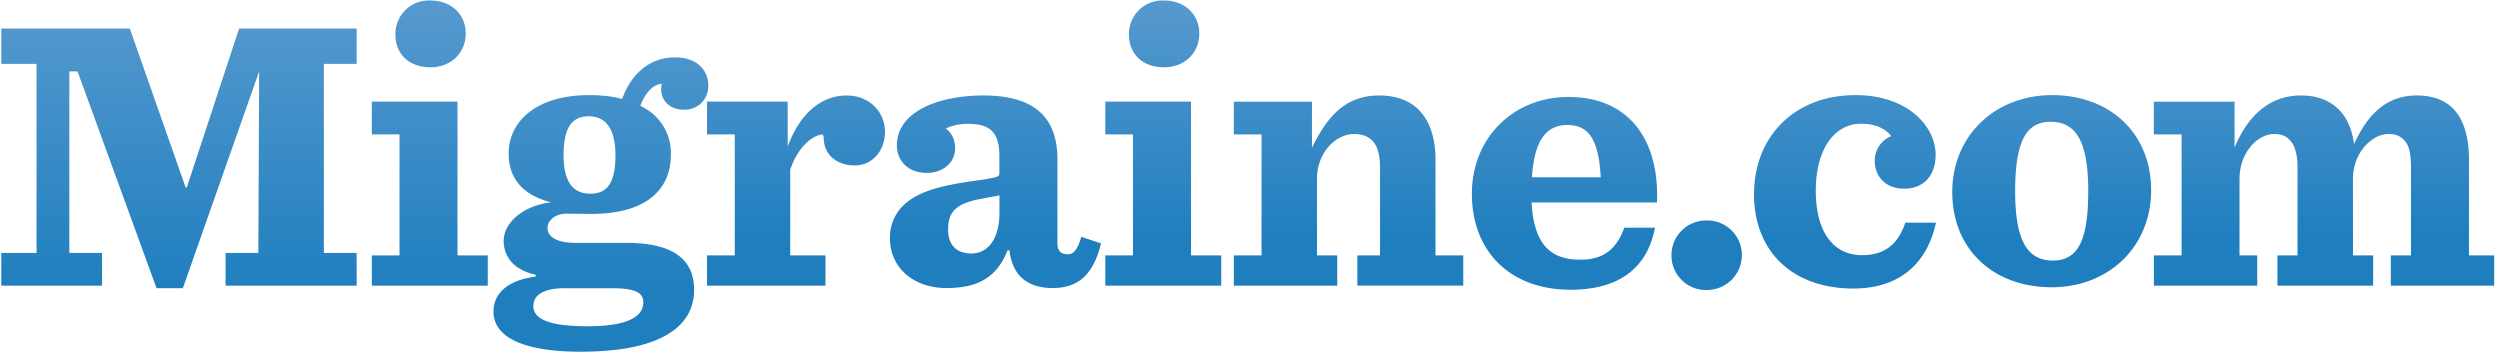
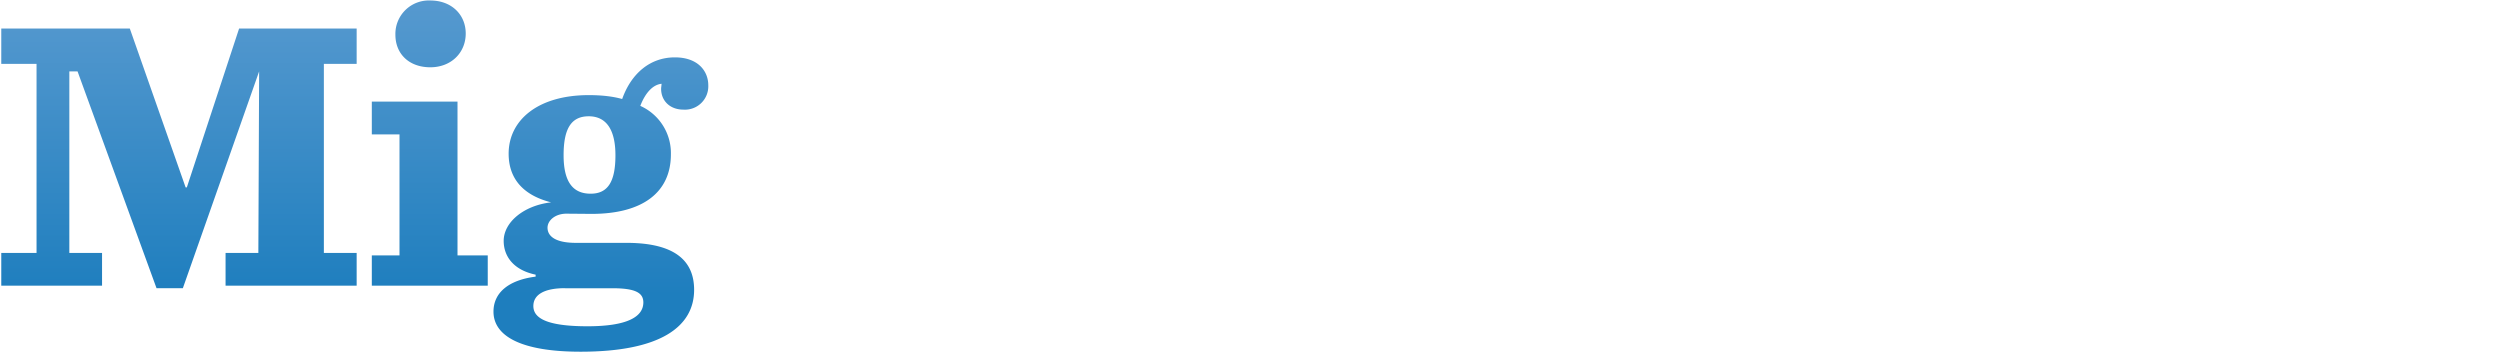
<svg xmlns="http://www.w3.org/2000/svg" width="353" height="50">
  <defs>
    <linearGradient x1="50%" y1="-97.65%" x2="50%" y2="83.96%" id="a">
      <stop stop-color="#98B9E3" offset="0%" />
      <stop stop-color="#1E7EBE" offset="100%" />
    </linearGradient>
  </defs>
  <g fill="url(#a)" fill-rule="evenodd">
    <path d="M26.38 26.46h-.17L18.33 4.03H.18v4.99h4.98v26.69H.18v4.63h14.23v-4.63H9.79V10.08h1.16L22.1 40.69h3.72l10.77-30.61-.11 25.63h-4.63v4.63h18.51v-4.63h-4.63V9.02h4.63V4.03h-16.6zM60.76 9.5c2.94 0 5-2.05 5-4.77 0-2.66-2-4.66-5-4.66a4.72 4.72 0 0 0-4.93 4.83c0 2.72 1.94 4.6 4.93 4.6ZM64.6 14.35H52.5v4.63h3.91v17.08H52.5v4.28h16.37v-4.28H64.6zM95.29 8.1c-3.5 0-6.16 2.28-7.44 5.88-1.38-.39-3-.55-4.71-.55-7.21 0-11.32 3.55-11.32 8.27 0 3.71 2.27 5.93 6 6.87-3.9.45-6.7 2.83-6.7 5.44 0 2.1 1.3 4.1 4.51 4.77v.28c-3.91.5-5.95 2.33-5.95 4.94 0 3.44 3.87 5.66 12.3 5.66 11.27 0 16.03-3.53 16.03-8.74 0-4.1-2.72-6.63-9.55-6.63h-7.15c-2.94 0-4-.97-4-2.14 0-1 1.06-1.98 2.67-1.98l3.55.03c7.2 0 11.2-3.03 11.2-8.41a7.3 7.3 0 0 0-4.32-6.84c.77-2 1.88-3.01 3-3.12 0 .22-.06.5-.06.71 0 1.67 1.22 2.94 3.16 2.94a3.3 3.3 0 0 0 3.5-3.44c0-2-1.45-3.94-4.72-3.94ZM79.8 40.7h6.66c3.21 0 4.38.62 4.38 2 0 2.06-2.33 3.37-7.88 3.37-5.88 0-7.65-1.2-7.65-2.86 0-1.55 1.44-2.52 4.49-2.52Zm3.6-13.35c-2.55 0-3.82-1.72-3.82-5.43 0-3.72 1.05-5.5 3.55-5.5 2.55 0 3.77 2 3.77 5.5 0 3.71-1.05 5.43-3.5 5.43Z" />
-     <path d="M119.6 13.48c-3.56 0-6.6 2.39-8.38 7.22v-6.35H99.83v4.63h3.92v17.08h-3.92v4.28h16.73v-4.28h-4.98v-12.1c1.07-3.2 3.12-4.87 4.61-4.98 0 .16.12.33.12.44 0 2.55 1.97 3.94 4.41 3.94 2.39 0 4.24-2 4.24-4.77 0-2.72-2.15-5.1-5.37-5.1ZM150.86 35.9c-.89 0-1.55-.28-1.55-1.56V22.53c0-5.38-2.61-9.05-10.43-9.05-6.38 0-12.24 2.28-12.24 7.05 0 2.05 1.43 3.88 4.26 3.88 2.28 0 3.96-1.5 3.96-3.44 0-1.27-.49-2.22-1.32-2.83a7.45 7.45 0 0 1 3.07-.66c3.22 0 4.5 1.22 4.5 4.55v2.27c0 .67 0 .72-3.05 1.17-6.38.83-8.91 1.94-10.63 3.66a6.28 6.28 0 0 0-1.77 4.5c0 4.2 3.36 7.04 7.97 7.04 3.83 0 6.97-1.05 8.63-5.32h.28c.44 3.92 2.94 5.32 6.1 5.32 3.72 0 5.77-2.02 6.83-6.3l-2.8-.93c-.5 1.9-1.2 2.46-1.81 2.46Zm-9.74-5.77c0 3.33-1.45 5.66-3.95 5.66-2.44 0-3.3-1.56-3.3-3.33 0-2.5 1.01-3.77 4.95-4.44 1.39-.28 1.94-.33 2.3-.44v2.55ZM168.17 14.35h-12.1v4.63h3.91v17.08h-3.91v4.28h16.37v-4.28h-4.27M164.34 9.5c2.95 0 5-2.05 5-4.77 0-2.66-2-4.66-5-4.66a4.72 4.72 0 0 0-4.93 4.83c0 2.72 1.94 4.6 4.93 4.6ZM202.7 22.64c0-5.38-2.38-9.16-7.98-9.16-4.77 0-7.33 3-9.47 7.38v-6.5h-11.03v4.62h3.91v17.08h-3.91v4.28h14.6v-4.28h-2.86V25.25c0-3.72 2.65-6.33 5.26-6.33 1.1 0 1.9.33 2.51.89.84.83 1.13 2.22 1.13 3.94v12.31h-3.2v4.27h14.95v-4.27h-3.92V22.64ZM221.47 13.69c-7.82 0-13.64 5.8-13.64 13.68 0 8 5.27 13.54 13.92 13.54 7.27 0 10.93-3.42 11.93-8.76h-4.33c-1.16 3.2-3.1 4.52-6.21 4.52-4.1 0-6.55-2.03-6.88-8.08h17.7c.38-8.54-3.72-14.9-12.49-14.9Zm-5.16 11.34c.34-5.34 2.11-7.38 5-7.38 3 0 4.44 2.04 4.71 7.38h-9.7ZM241.01 31.13a4.9 4.9 0 0 0-5 4.93 4.87 4.87 0 0 0 4.94 4.89c2.83 0 5-2.22 5-4.94a4.87 4.87 0 0 0-4.94-4.88ZM262.93 36.03c-4.33 0-6.54-3.65-6.54-9.08 0-6 2.71-9.48 6.38-9.48 2.16 0 3.5.75 4.27 1.75a3.73 3.73 0 0 0-2.33 3.49c0 2.1 1.44 3.93 4.16 3.93 2.88 0 4.44-2 4.44-4.78 0-3.93-3.83-8.43-11.32-8.43-8.43 0-14.32 5.66-14.32 14.04 0 7.82 5.22 13.27 14.04 13.27 6.55 0 10.43-3.6 11.65-9.3h-4.33c-1.05 3.2-3.1 4.59-6.1 4.59ZM289.76 13.43c-8.05 0-14.1 5.71-14.1 13.7 0 8.05 5.77 13.43 14.04 13.43 7.99 0 14.04-5.66 14.04-13.7 0-8-5.77-13.43-13.98-13.43Zm.1 23.36c-3.54 0-5.32-2.72-5.32-9.77 0-6.99 1.5-9.82 5-9.82 3.6 0 5.32 2.77 5.32 9.76 0 7-1.44 9.83-5 9.83ZM348.62 36.06V22.64c0-5.38-1.94-9.16-7.38-9.16-4.33 0-6.96 2.72-8.85 6.88-.55-4.27-3.08-6.88-7.52-6.88-4.5 0-7.57 3-9.35 7.38v-6.5h-11.4v4.62h3.92v17.08h-3.91v4.28h14.59v-4.28h-2.5V25.25c0-3.72 2.56-6.33 4.89-6.33 1 0 1.68.28 2.18.83.83.83 1.12 2.22 1.12 4v12.31h-2.84v4.28h13.52v-4.28h-2.85V25.25c0-3.72 2.7-6.33 5.03-6.33 1.06 0 1.6.28 2.16.83.84.83 1 2.22 1 4v12.31h-2.85v4.28h14.6v-4.28h-3.56Z" />
  </g>
</svg>